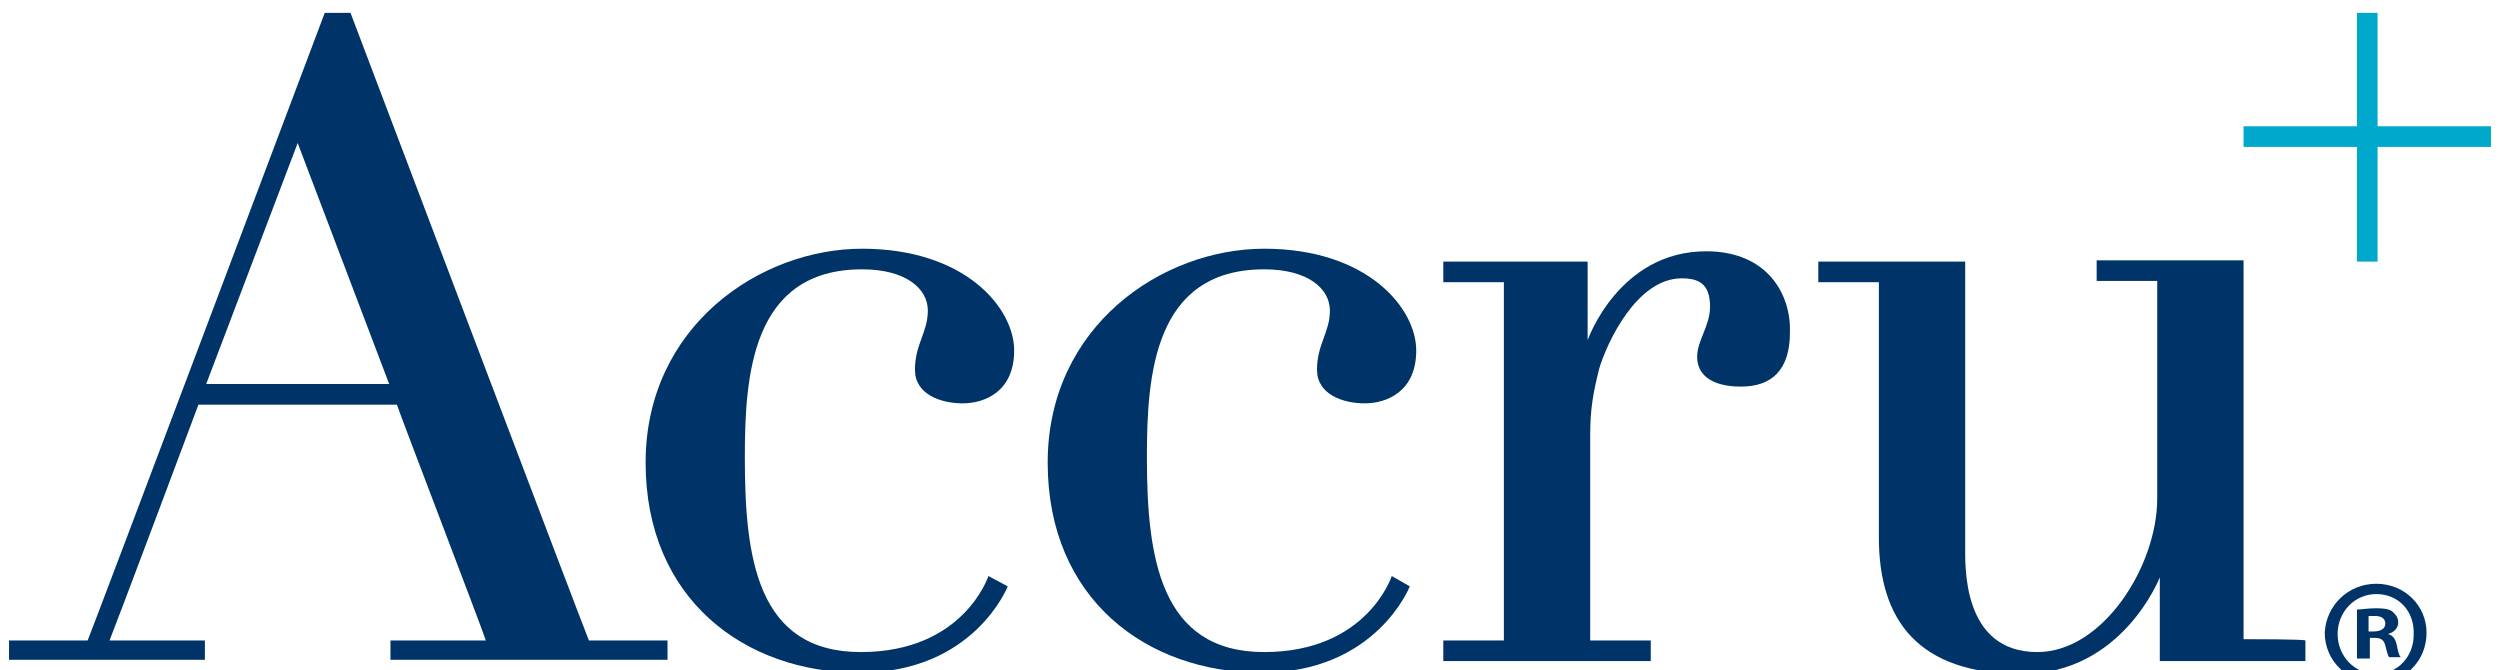
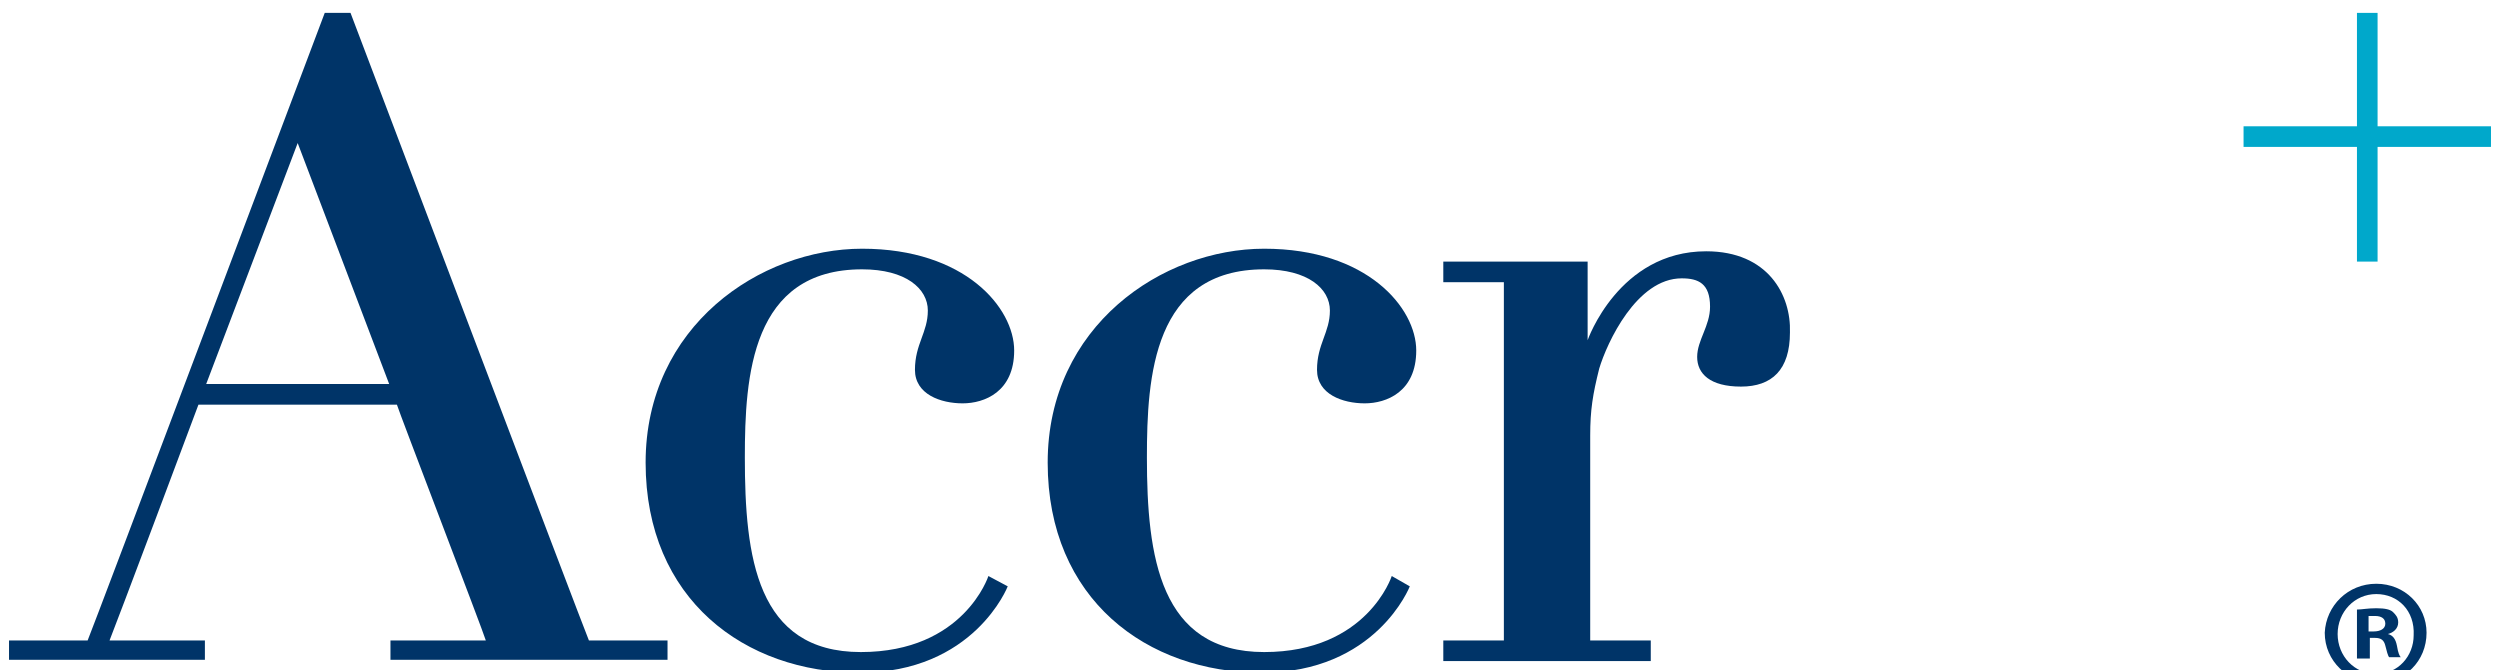
<svg xmlns="http://www.w3.org/2000/svg" version="1.1" id="Layer_1" x="0px" y="0px" viewBox="0 0 194 52" enable-background="new 0 0 194 52" xml:space="preserve">
  <g>
    <g>
      <g>
        <g>
          <path fill="#003468" d="M45.7,49.7C45.5,49.3,27.2,1,27.2,1h-2c0,0-18.2,48.3-18.4,48.7c-0.4,0-6.1,0-6.1,0v1.5h15.2v-1.5      c0,0-6.7,0-7.4,0c0.3-0.7,6.8-18,6.9-18.3c0.4,0,15,0,15.4,0c0.1,0.4,6.7,17.6,6.9,18.3c-0.7,0-7.4,0-7.4,0v1.5h21.5v-1.5      C51.8,49.7,46,49.7,45.7,49.7z M30.2,29.8H16l7.1-18.7L30.2,29.8z" />
          <path fill="#003468" d="M108,44.7c0,0-1.9,5.9-9.9,5.9c-8.1,0-9.1-7.4-9.1-15.1c0-6.3,0.5-14.6,9.1-14.6c3.4,0,5.1,1.5,5.1,3.2      c0,1.7-1,2.6-1,4.6c0,1.9,2,2.6,3.7,2.6c1.7,0,4-0.9,4-4.1c0-3.3-3.8-7.9-11.8-7.9c-7.9,0-16.8,6-16.8,16.6      c0,10.6,7.7,16.3,16.6,16.3c8.9,0,11.5-6.7,11.5-6.7L108,44.7z" />
          <path fill="#003468" d="M76.7,44.7c0,0-1.9,5.9-9.9,5.9c-8.1,0-9-7.4-9-15.1c0-6.3,0.5-14.6,9.1-14.6c3.4,0,5.1,1.5,5.1,3.2      c0,1.7-1,2.6-1,4.6c0,1.9,2,2.6,3.7,2.6c1.7,0,4-0.9,4-4.1c0-3.3-3.8-7.9-11.8-7.9c-7.9,0-16.8,6-16.8,16.6      c0,10.6,7.7,16.3,16.6,16.3c8.9,0,11.5-6.7,11.5-6.7L76.7,44.7z" />
          <path fill="#003468" d="M132.4,19.5c-6.8,0-9.2,6.9-9.2,6.9v-6.1H112v1.6c0,0,4.2,0,4.7,0c0,0.6,0,27.2,0,27.8      c-0.5,0-4.7,0-4.7,0v1.6h16.1v-1.6c0,0-4.2,0-4.7,0c0-0.6,0-15.9,0-15.9c0-2,0.2-3.2,0.7-5.2c0.6-2,2.9-7,6.4-7      c1.3,0,2.2,0.4,2.2,2.2c0,1.5-1,2.6-1,3.9c0,1.3,1,2.3,3.4,2.3c2.4,0,3.8-1.3,3.8-4.2C139,22.9,137.2,19.5,132.4,19.5z" />
-           <path fill="#003468" d="M174.1,49.6c0-0.6,0-29.4,0-29.4h-11.4v1.6c0,0,4.2,0,4.7,0c0,0.6,0,16.9,0,16.9      c0,5.2-4.2,11.9-9.3,11.9c-5.9,0-5.6-6.8-5.6-8.3v-22h-11.4v1.6h4.7v19.8c0,6.5,3.1,10.6,11.1,10.6c7.8,0,10.7-7.5,10.7-7.5v6.5      h11.3v-1.6C178.8,49.6,174.6,49.6,174.1,49.6z" />
        </g>
      </g>
      <polygon fill="#00A8CB" points="193.3,9.8 184.5,9.8 184.5,1 182.9,1 182.9,9.8 174.1,9.8 174.1,11.4 182.9,11.4 182.9,20.3     184.5,20.3 184.5,11.4 193.3,11.4   " />
    </g>
    <g>
      <path fill="#003468" d="M184.4,45.3c2.2,0,3.9,1.7,3.9,3.8c0,2.2-1.7,3.9-3.9,3.9c-2.2,0-4-1.7-4-3.9    C180.5,47,182.2,45.3,184.4,45.3L184.4,45.3z M184.4,46.1c-1.7,0-3,1.4-3,3.1c0,1.7,1.3,3.1,3,3.1c1.7,0,2.9-1.4,2.9-3    C187.4,47.4,186.1,46.1,184.4,46.1L184.4,46.1z M183.8,51.1h-0.9v-3.8c0.4,0,0.8-0.1,1.5-0.1c0.7,0,1.1,0.1,1.3,0.3    c0.2,0.2,0.4,0.4,0.4,0.8c0,0.5-0.4,0.8-0.8,0.9v0c0.4,0.1,0.6,0.4,0.7,0.9c0.1,0.6,0.2,0.8,0.3,0.9h-0.9    c-0.1-0.1-0.2-0.5-0.3-0.9c-0.1-0.4-0.3-0.6-0.8-0.6h-0.4V51.1z M183.8,49h0.4c0.5,0,0.9-0.2,0.9-0.6c0-0.4-0.3-0.6-0.8-0.6    c-0.2,0-0.4,0-0.5,0V49z" />
    </g>
  </g>
</svg>